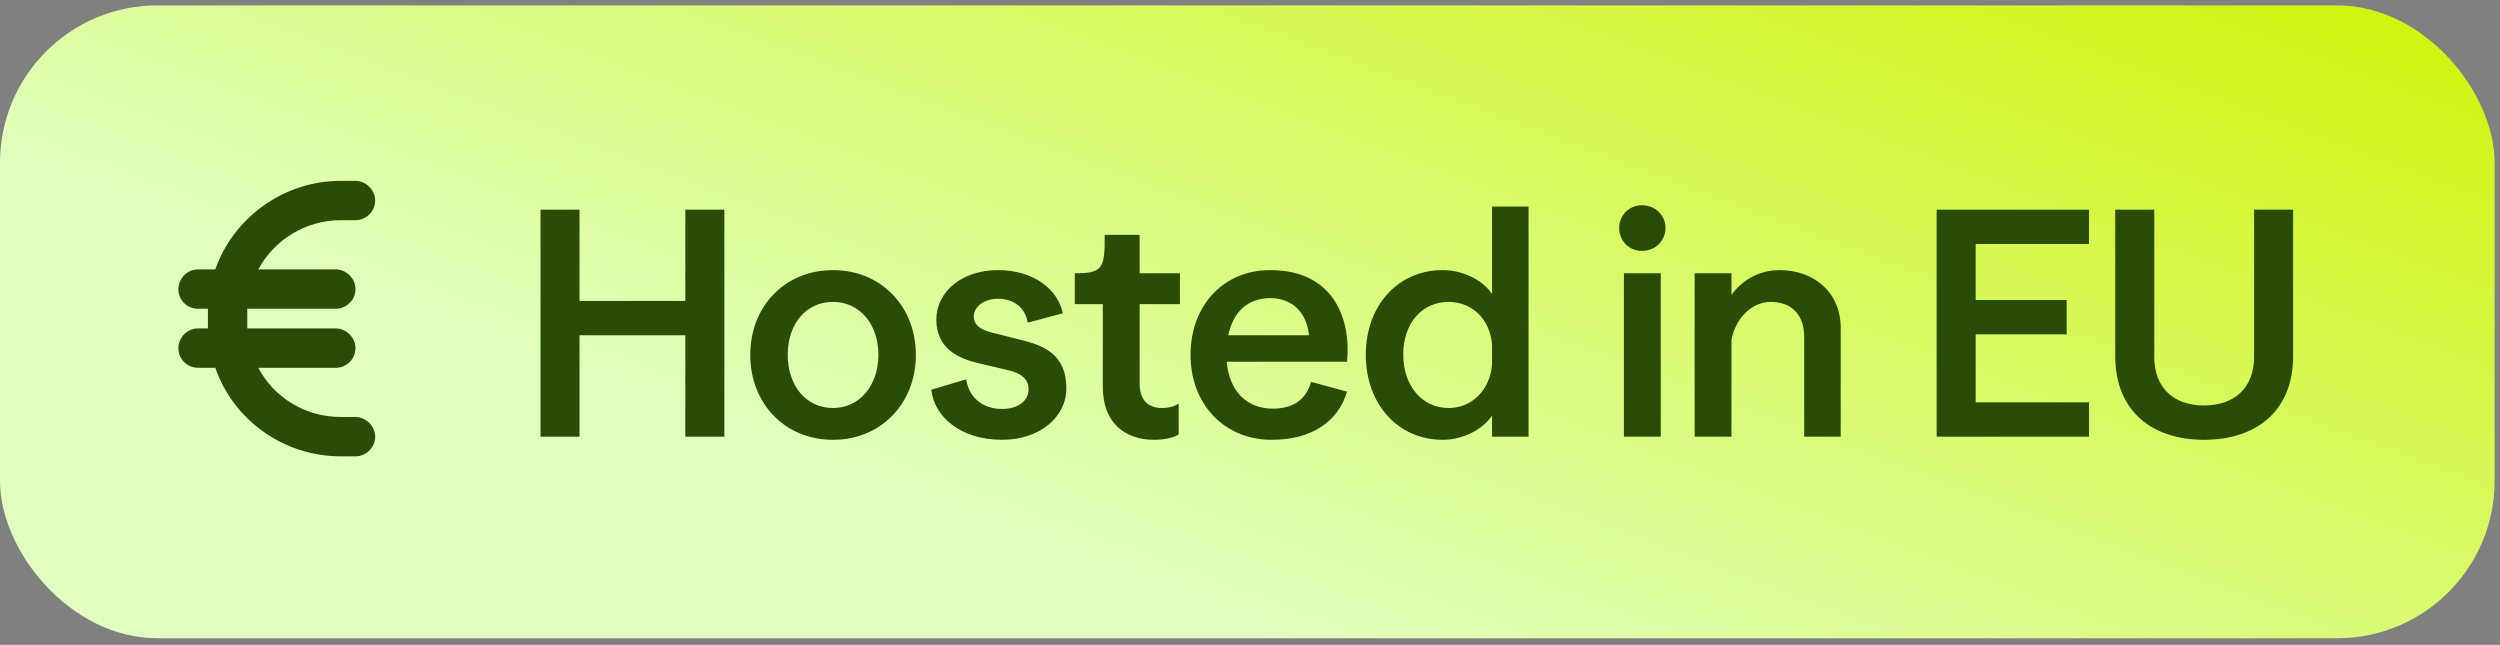
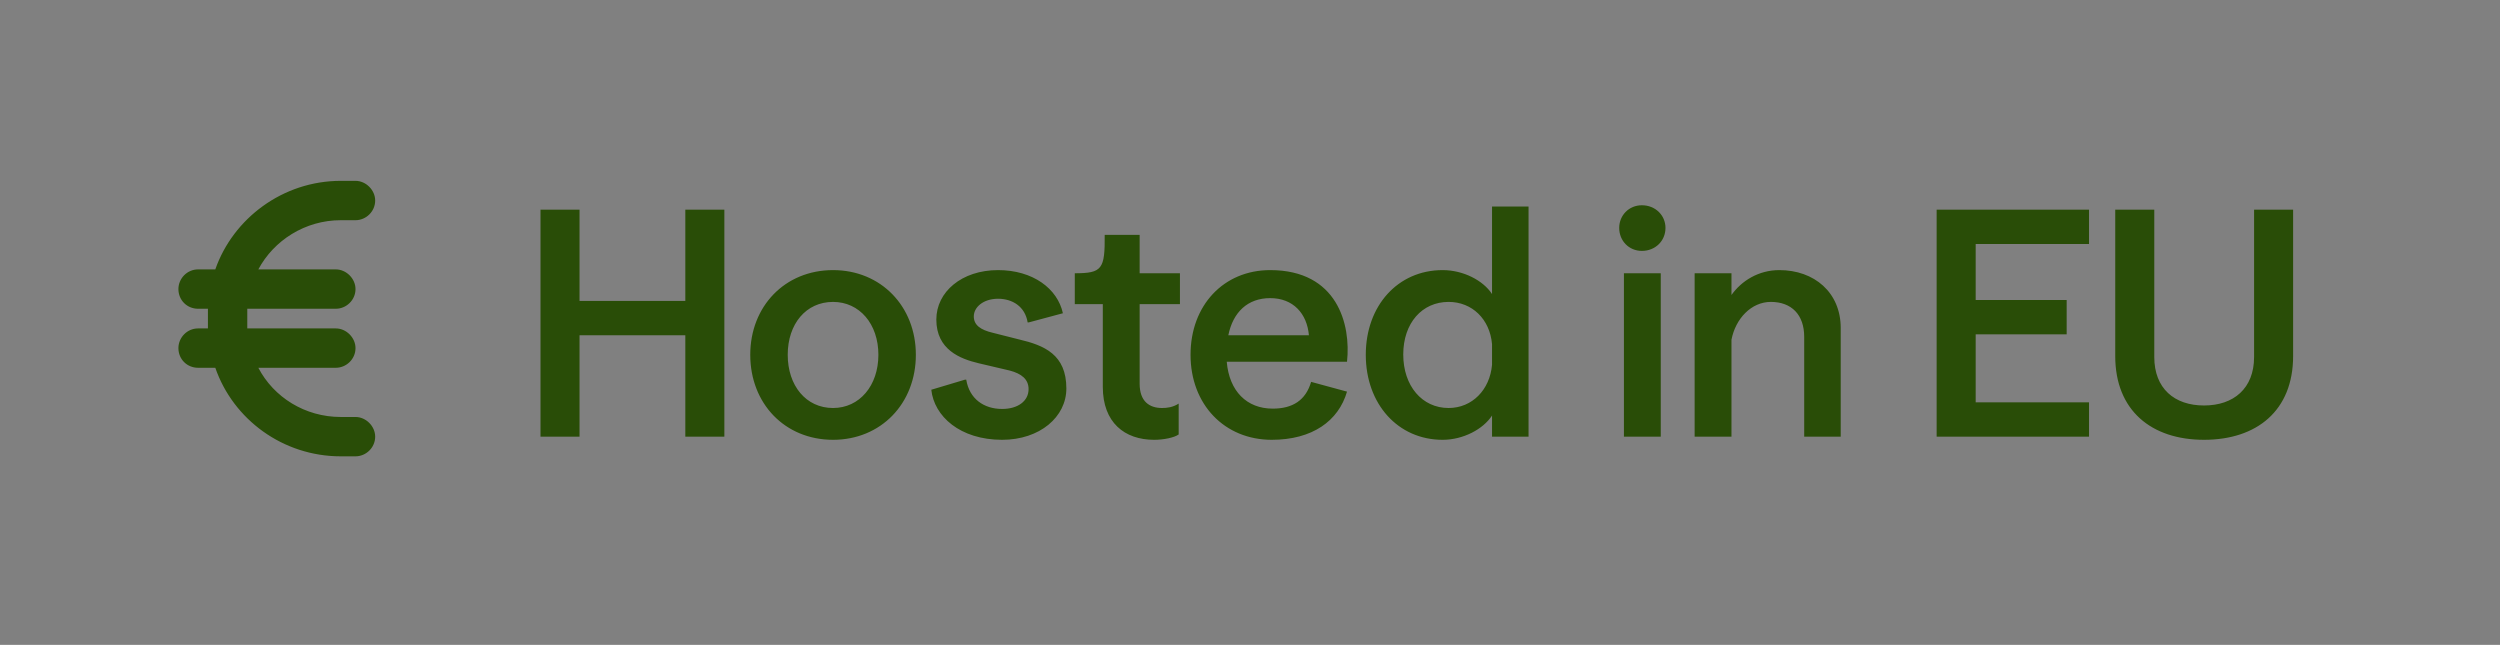
<svg xmlns="http://www.w3.org/2000/svg" width="283" height="73" viewBox="0 0 283 73" fill="none">
  <rect x="0" y="0" width="283" height="73" fill="#808080" stroke="none" />
-   <rect y="0.61" width="282.391" height="71.639" rx="17.82" fill="url(#paint0_linear_311_1991)" />
-   <path d="M23.537 34.951H22.423C21.17 34.951 20.196 33.976 20.196 32.723C20.196 31.54 21.17 30.496 22.423 30.496H24.372C26.391 24.718 32.029 20.472 38.572 20.472H40.243C41.426 20.472 42.47 21.517 42.47 22.7C42.47 23.953 41.426 24.927 40.243 24.927H38.572C34.535 24.927 30.985 27.224 29.244 30.496H38.015C39.198 30.496 40.243 31.54 40.243 32.723C40.243 33.976 39.198 34.951 38.015 34.951H27.992C27.992 35.16 27.992 35.368 27.992 35.508V36.621C27.992 36.83 27.992 37.039 27.992 37.178H38.015C39.198 37.178 40.243 38.222 40.243 39.406C40.243 40.659 39.198 41.633 38.015 41.633H29.244C30.985 44.974 34.535 47.202 38.572 47.202H40.243C41.426 47.202 42.47 48.246 42.47 49.429C42.47 50.682 41.426 51.657 40.243 51.657H38.572C32.029 51.657 26.391 47.48 24.372 41.633H22.423C21.17 41.633 20.196 40.659 20.196 39.406C20.196 38.222 21.17 37.178 22.423 37.178H23.537C23.537 37.039 23.537 36.83 23.537 36.621V35.508C23.537 35.368 23.537 35.16 23.537 34.951ZM77.578 49.429V37.953H65.603V49.429H61.184V23.733H65.603V34.069H77.578V23.733H81.997V49.429H77.578ZM94.302 49.786C88.849 49.786 84.929 45.687 84.929 40.163C84.929 34.675 88.849 30.576 94.302 30.576C99.719 30.576 103.675 34.675 103.675 40.163C103.675 45.687 99.719 49.786 94.302 49.786ZM94.302 46.186C97.296 46.186 99.434 43.656 99.434 40.163C99.434 36.67 97.296 34.176 94.302 34.176C91.237 34.176 89.17 36.67 89.17 40.163C89.17 43.656 91.237 46.186 94.302 46.186ZM113.441 49.786C108.666 49.786 105.743 47.113 105.423 44.119L109.236 42.978H109.379C109.735 45.153 111.374 46.293 113.441 46.293C115.223 46.293 116.435 45.402 116.435 44.048C116.435 42.943 115.651 42.301 114.297 41.945L110.804 41.125C108.701 40.626 105.993 39.593 105.993 36.172C105.993 33.035 108.88 30.576 112.978 30.576C116.934 30.576 119.714 32.679 120.32 35.459L116.471 36.492H116.328C116.043 34.71 114.617 33.819 112.978 33.819C111.303 33.819 110.234 34.782 110.234 35.815C110.234 36.813 111.018 37.347 112.372 37.668L115.33 38.417C118.217 39.094 120.712 40.127 120.712 43.976C120.712 47.184 117.718 49.786 113.441 49.786ZM130.647 49.786C127.297 49.786 124.838 47.825 124.838 43.798V34.425H121.666V30.933C124.767 30.933 125.087 30.469 125.052 26.584H129.008V30.933H133.569V34.425H129.008V43.442C129.008 45.473 130.148 46.186 131.538 46.186C132.108 46.186 132.75 46.115 133.427 45.687V49.18C132.928 49.536 131.752 49.786 130.647 49.786ZM134.769 40.163C134.769 34.568 138.511 30.576 143.786 30.576C151.377 30.576 152.945 36.706 152.482 40.947H138.867C139.152 44.297 141.148 46.257 144.071 46.257C146.352 46.257 147.813 45.295 148.419 43.228L152.482 44.333C151.519 47.647 148.561 49.786 143.964 49.786C138.618 49.786 134.769 45.794 134.769 40.163ZM139.046 37.953H148.169C147.955 35.494 146.387 33.748 143.786 33.748C141.255 33.748 139.58 35.316 139.046 37.953ZM163.303 49.786C158.242 49.786 154.607 45.723 154.607 40.163C154.607 34.603 158.242 30.576 163.303 30.576C165.655 30.576 167.9 31.752 168.898 33.285V23.377H173.032V49.429H168.898V47.041C167.9 48.574 165.655 49.786 163.303 49.786ZM163.98 46.186C166.653 46.186 168.649 44.119 168.898 41.303V38.951C168.649 36.136 166.653 34.176 163.98 34.176C160.986 34.176 158.848 36.563 158.848 40.127C158.848 43.691 160.986 46.186 163.98 46.186ZM187.998 49.429H183.828V30.933H187.998V49.429ZM185.86 28.402C184.399 28.402 183.294 27.262 183.294 25.8C183.294 24.375 184.399 23.235 185.86 23.235C187.392 23.235 188.533 24.375 188.533 25.8C188.533 27.262 187.392 28.402 185.86 28.402ZM191.833 49.429V30.933H196.003V33.392C197.143 31.788 199.068 30.576 201.42 30.576C205.376 30.576 208.37 33.106 208.37 37.134V49.429H204.236V38.132C204.236 35.637 202.81 34.176 200.458 34.176C198.248 34.176 196.466 36.065 196.003 38.452V49.429H191.833ZM219.228 49.429V23.733H236.477V27.618H223.647V33.962H233.947V37.846H223.647V45.544H236.477V49.429H219.228ZM249.495 49.786C243.543 49.786 239.445 46.471 239.445 40.306V23.733H243.864V40.413C243.864 43.976 246.145 45.901 249.495 45.901C252.845 45.901 255.162 43.976 255.162 40.413V23.733H259.581V40.306C259.581 46.471 255.482 49.786 249.495 49.786Z" fill="#294D07" />
+   <path d="M23.537 34.951H22.423C21.17 34.951 20.196 33.976 20.196 32.723C20.196 31.54 21.17 30.496 22.423 30.496H24.372C26.391 24.718 32.029 20.472 38.572 20.472H40.243C41.426 20.472 42.47 21.517 42.47 22.7C42.47 23.953 41.426 24.927 40.243 24.927H38.572C34.535 24.927 30.985 27.224 29.244 30.496H38.015C39.198 30.496 40.243 31.54 40.243 32.723C40.243 33.976 39.198 34.951 38.015 34.951H27.992C27.992 35.16 27.992 35.368 27.992 35.508V36.621C27.992 36.83 27.992 37.039 27.992 37.178H38.015C39.198 37.178 40.243 38.222 40.243 39.406C40.243 40.659 39.198 41.633 38.015 41.633H29.244C30.985 44.974 34.535 47.202 38.572 47.202H40.243C41.426 47.202 42.47 48.246 42.47 49.429C42.47 50.682 41.426 51.657 40.243 51.657H38.572C32.029 51.657 26.391 47.48 24.372 41.633H22.423C21.17 41.633 20.196 40.659 20.196 39.406C20.196 38.222 21.17 37.178 22.423 37.178H23.537C23.537 37.039 23.537 36.83 23.537 36.621V35.508C23.537 35.368 23.537 35.16 23.537 34.951ZM77.578 49.429V37.953H65.603V49.429H61.184V23.733H65.603V34.069H77.578V23.733H81.997V49.429H77.578ZM94.302 49.786C88.849 49.786 84.929 45.687 84.929 40.163C84.929 34.675 88.849 30.576 94.302 30.576C99.719 30.576 103.675 34.675 103.675 40.163C103.675 45.687 99.719 49.786 94.302 49.786ZM94.302 46.186C97.296 46.186 99.434 43.656 99.434 40.163C99.434 36.67 97.296 34.176 94.302 34.176C91.237 34.176 89.17 36.67 89.17 40.163C89.17 43.656 91.237 46.186 94.302 46.186ZM113.441 49.786C108.666 49.786 105.743 47.113 105.423 44.119L109.236 42.978H109.379C109.735 45.153 111.374 46.293 113.441 46.293C115.223 46.293 116.435 45.402 116.435 44.048C116.435 42.943 115.651 42.301 114.297 41.945L110.804 41.125C108.701 40.626 105.993 39.593 105.993 36.172C105.993 33.035 108.88 30.576 112.978 30.576C116.934 30.576 119.714 32.679 120.32 35.459L116.471 36.492H116.328C116.043 34.71 114.617 33.819 112.978 33.819C111.303 33.819 110.234 34.782 110.234 35.815C110.234 36.813 111.018 37.347 112.372 37.668L115.33 38.417C118.217 39.094 120.712 40.127 120.712 43.976C120.712 47.184 117.718 49.786 113.441 49.786ZM130.647 49.786C127.297 49.786 124.838 47.825 124.838 43.798V34.425H121.666V30.933C124.767 30.933 125.087 30.469 125.052 26.584H129.008V30.933H133.569V34.425H129.008V43.442C129.008 45.473 130.148 46.186 131.538 46.186C132.108 46.186 132.75 46.115 133.427 45.687V49.18C132.928 49.536 131.752 49.786 130.647 49.786ZM134.769 40.163C134.769 34.568 138.511 30.576 143.786 30.576C151.377 30.576 152.945 36.706 152.482 40.947H138.867C139.152 44.297 141.148 46.257 144.071 46.257C146.352 46.257 147.813 45.295 148.419 43.228L152.482 44.333C151.519 47.647 148.561 49.786 143.964 49.786C138.618 49.786 134.769 45.794 134.769 40.163ZM139.046 37.953H148.169C147.955 35.494 146.387 33.748 143.786 33.748C141.255 33.748 139.58 35.316 139.046 37.953ZM163.303 49.786C158.242 49.786 154.607 45.723 154.607 40.163C154.607 34.603 158.242 30.576 163.303 30.576C165.655 30.576 167.9 31.752 168.898 33.285V23.377H173.032V49.429H168.898V47.041C167.9 48.574 165.655 49.786 163.303 49.786M163.98 46.186C166.653 46.186 168.649 44.119 168.898 41.303V38.951C168.649 36.136 166.653 34.176 163.98 34.176C160.986 34.176 158.848 36.563 158.848 40.127C158.848 43.691 160.986 46.186 163.98 46.186ZM187.998 49.429H183.828V30.933H187.998V49.429ZM185.86 28.402C184.399 28.402 183.294 27.262 183.294 25.8C183.294 24.375 184.399 23.235 185.86 23.235C187.392 23.235 188.533 24.375 188.533 25.8C188.533 27.262 187.392 28.402 185.86 28.402ZM191.833 49.429V30.933H196.003V33.392C197.143 31.788 199.068 30.576 201.42 30.576C205.376 30.576 208.37 33.106 208.37 37.134V49.429H204.236V38.132C204.236 35.637 202.81 34.176 200.458 34.176C198.248 34.176 196.466 36.065 196.003 38.452V49.429H191.833ZM219.228 49.429V23.733H236.477V27.618H223.647V33.962H233.947V37.846H223.647V45.544H236.477V49.429H219.228ZM249.495 49.786C243.543 49.786 239.445 46.471 239.445 40.306V23.733H243.864V40.413C243.864 43.976 246.145 45.901 249.495 45.901C252.845 45.901 255.162 43.976 255.162 40.413V23.733H259.581V40.306C259.581 46.471 255.482 49.786 249.495 49.786Z" fill="#294D07" />
  <defs>
    <linearGradient id="paint0_linear_311_1991" x1="124.977" y1="65.085" x2="167.096" y2="-47.284" gradientUnits="userSpaceOnUse">
      <stop stop-color="#E1FFBE" />
      <stop offset="1" stop-color="#CFF300" />
    </linearGradient>
  </defs>
</svg>